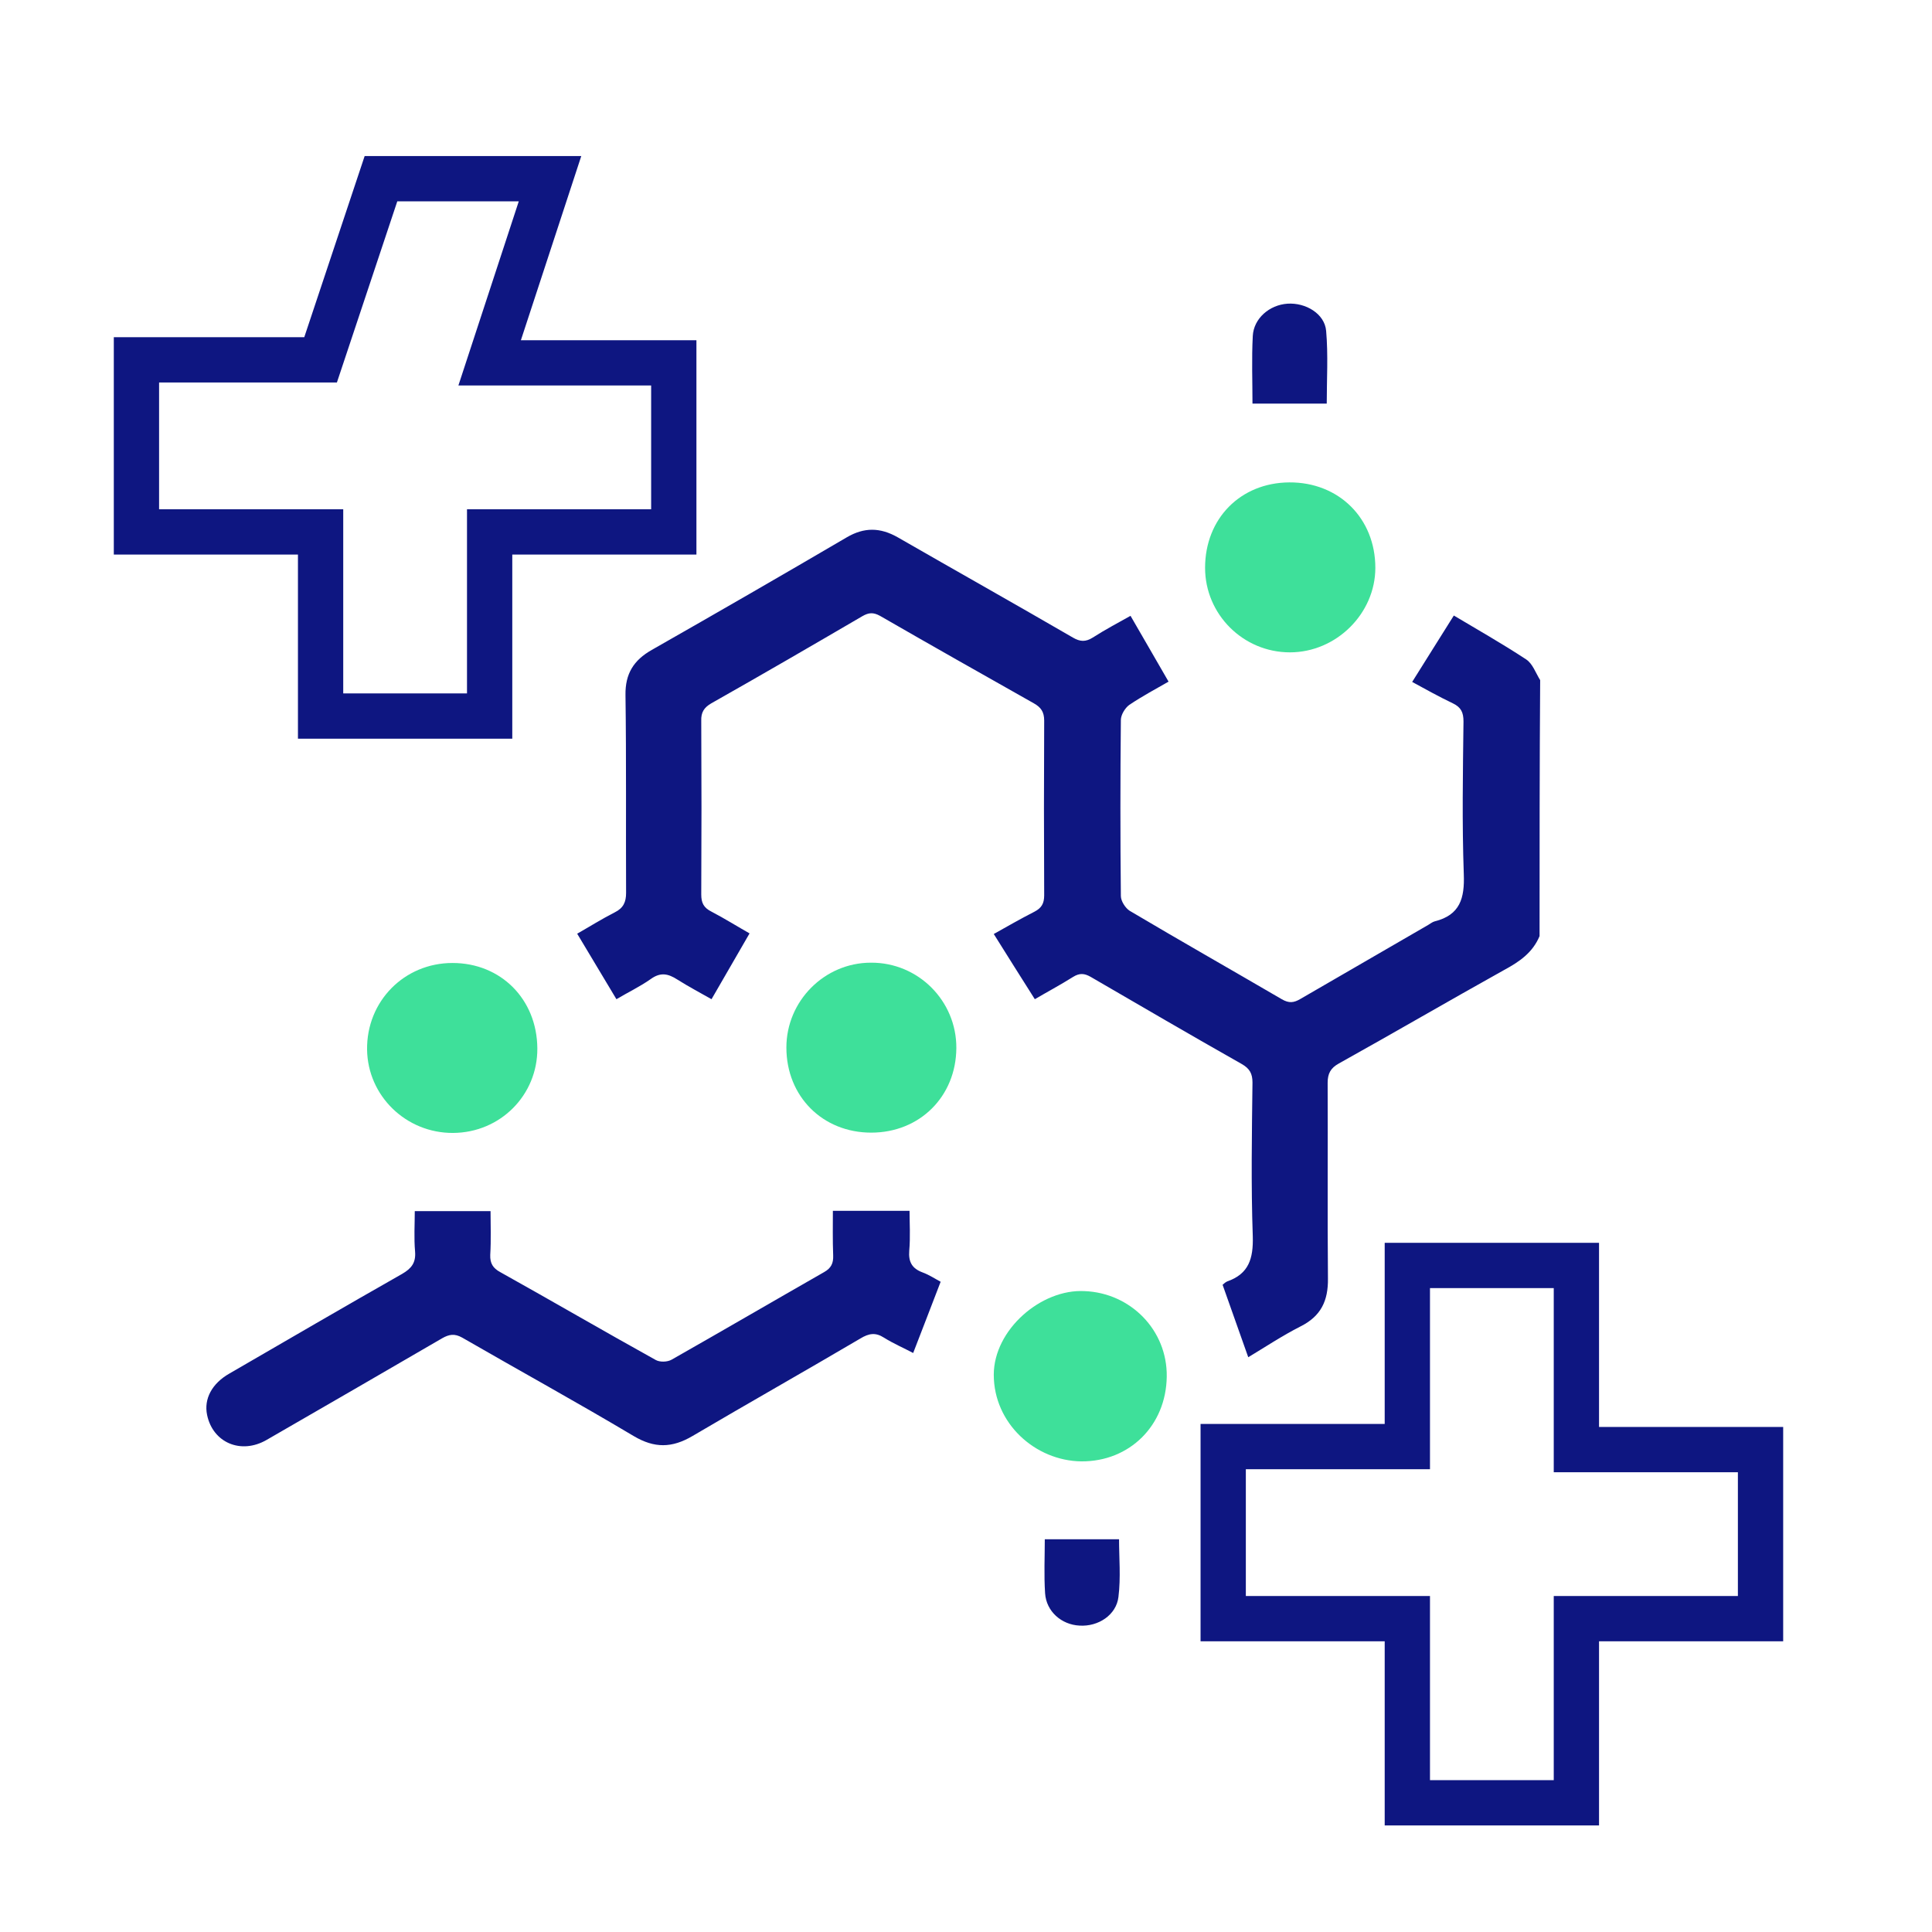
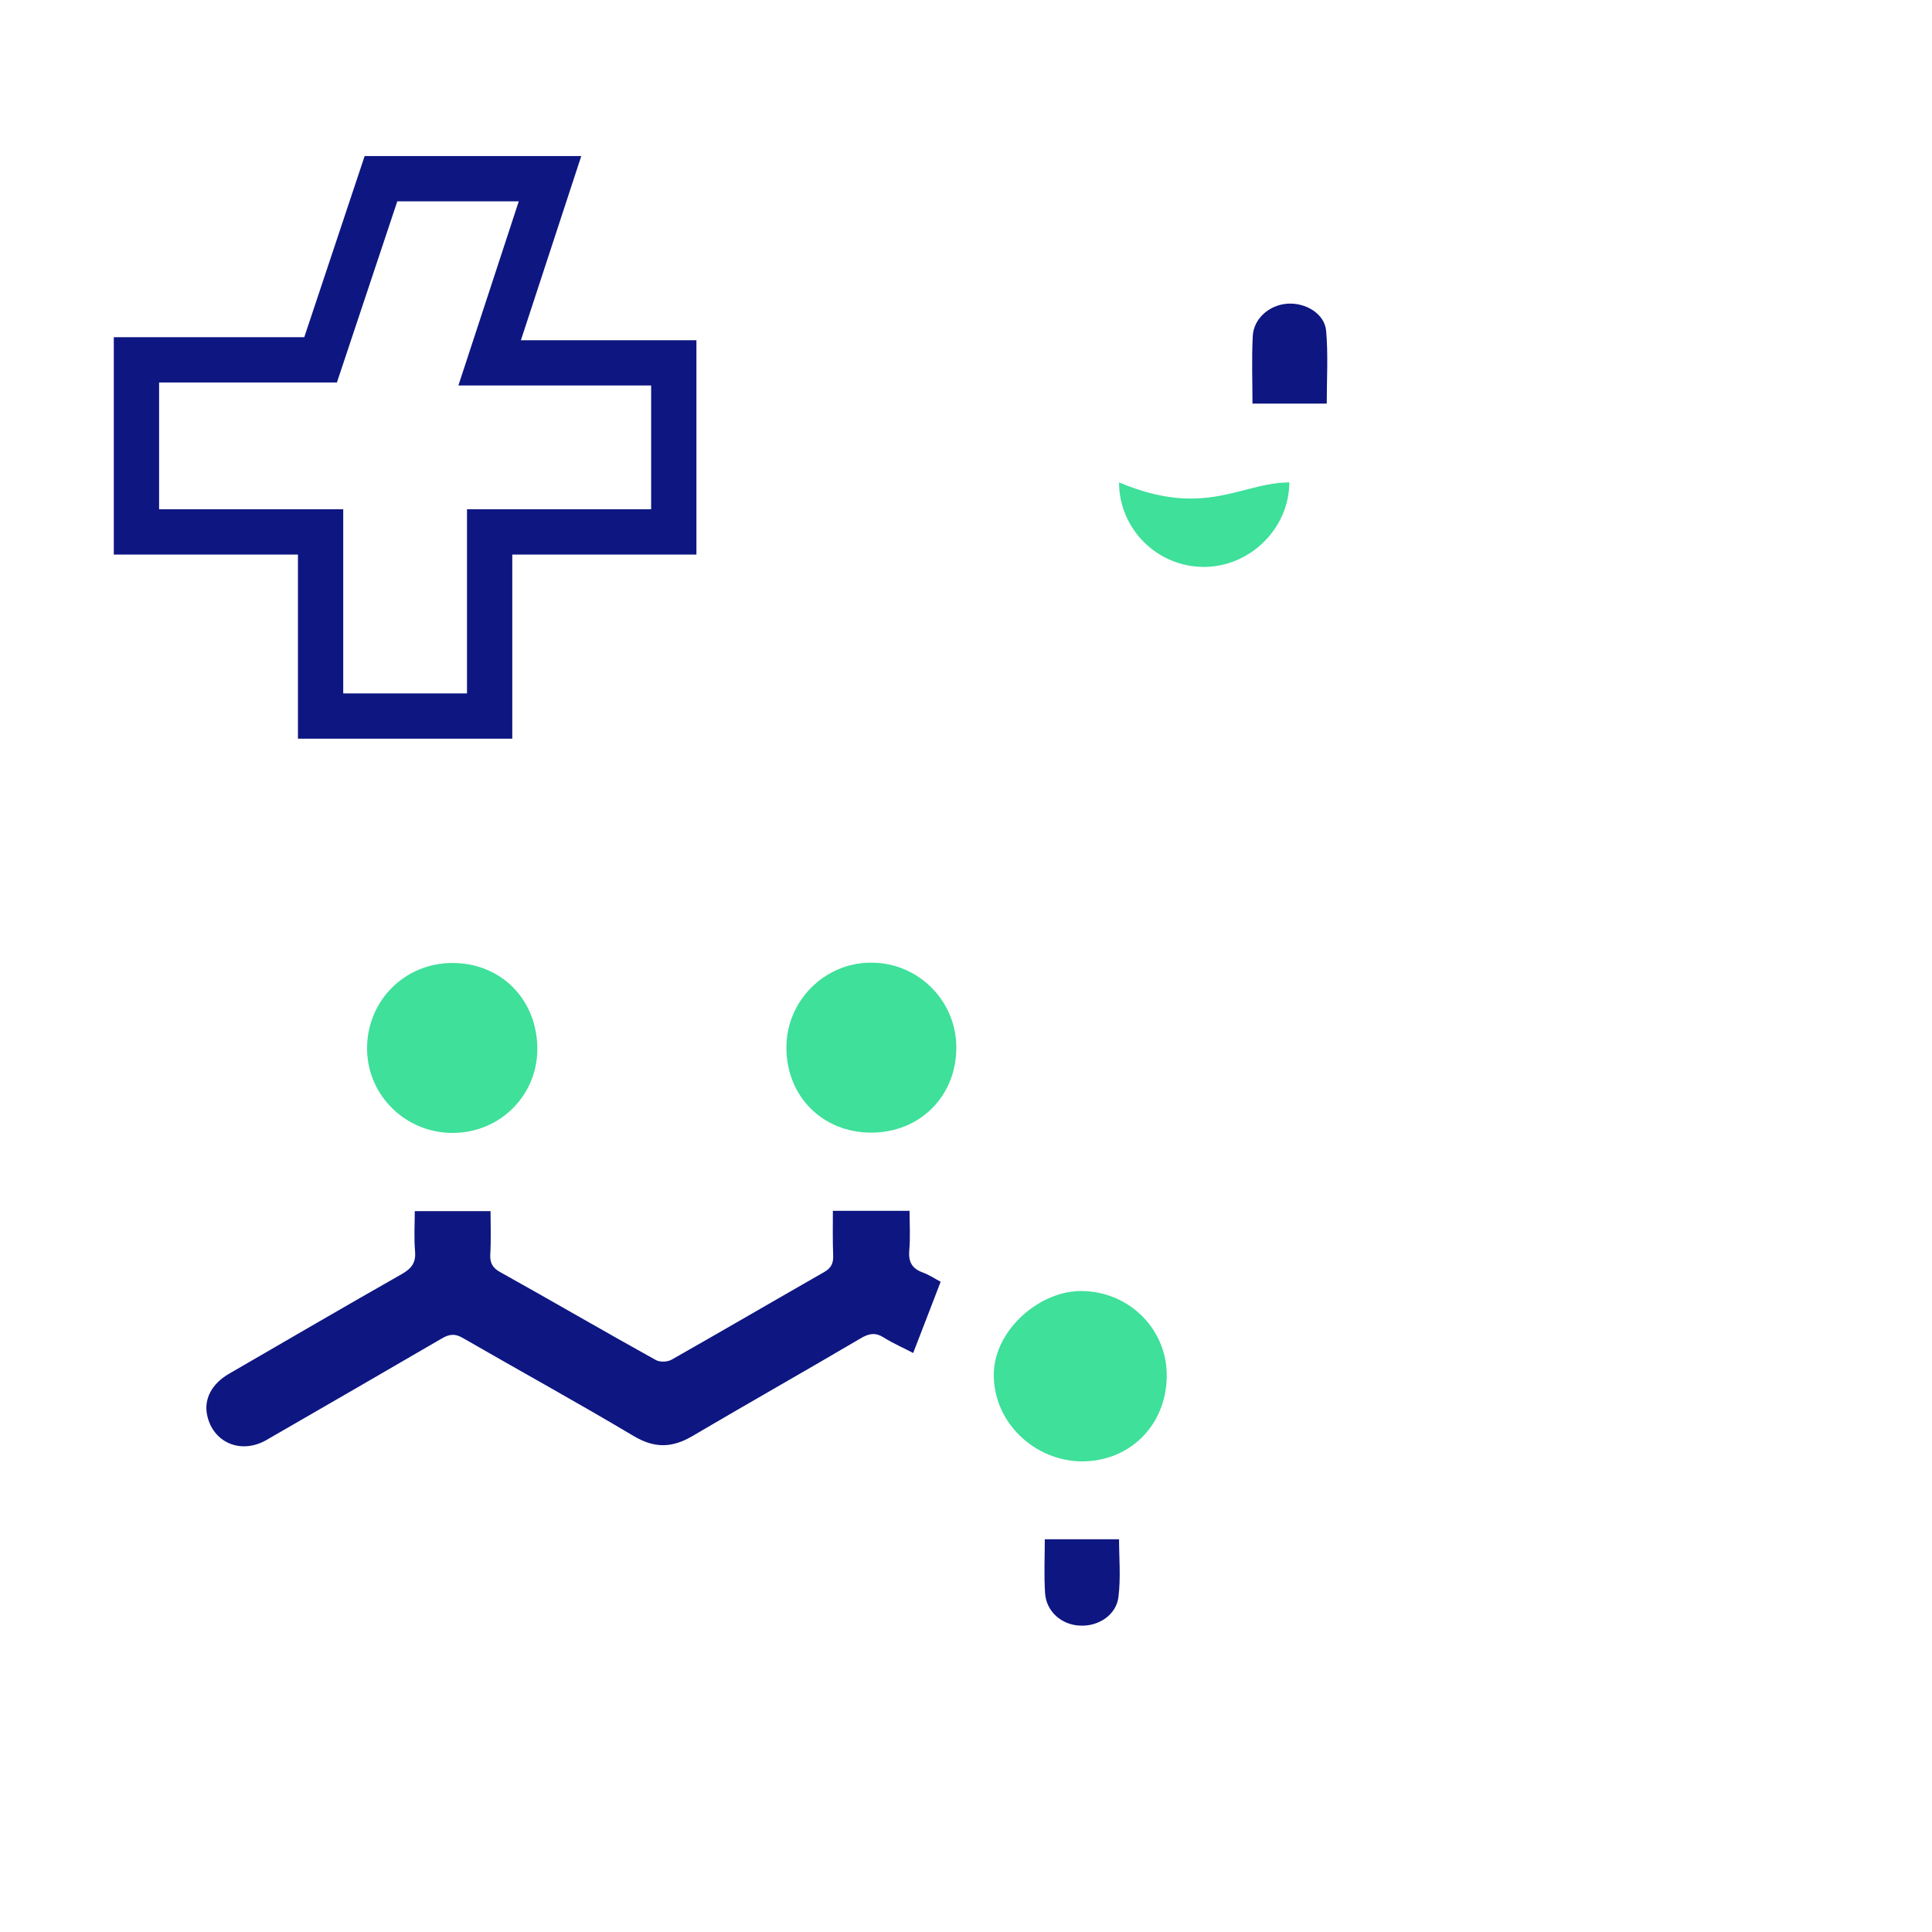
<svg xmlns="http://www.w3.org/2000/svg" version="1.1" id="Layer_1" x="0px" y="0px" viewBox="0 0 64 64" style="enable-background:new 0 0 64 64;" xml:space="preserve">
  <style type="text/css">
	.st0{fill:#0E1681;}
	.st1{fill:#3EE09A;}
	.st2{fill:none;stroke:#0E1681;stroke-width:1.5;stroke-miterlimit:10;}
</style>
  <g>
-     <path class="st0" d="M51,31.01c-0.23,0.55-0.67,0.85-1.17,1.12c-1.83,1.02-3.65,2.08-5.48,3.1c-0.27,0.15-0.37,0.33-0.37,0.64   c0.01,2.16-0.01,4.32,0.01,6.48c0.01,0.74-0.23,1.25-0.91,1.59c-0.61,0.31-1.18,0.69-1.73,1.02c-0.29-0.81-0.56-1.59-0.85-2.4   c0.02-0.01,0.08-0.08,0.15-0.11c0.72-0.25,0.87-0.76,0.85-1.49c-0.06-1.7-0.03-3.4-0.01-5.1c0-0.29-0.09-0.46-0.35-0.61   c-1.68-0.95-3.34-1.92-5.01-2.89c-0.21-0.12-0.37-0.13-0.58,0c-0.43,0.27-0.88,0.51-1.27,0.74c-0.46-0.72-0.9-1.43-1.36-2.16   c0.41-0.23,0.88-0.5,1.35-0.74c0.23-0.12,0.32-0.27,0.32-0.54c-0.01-1.93-0.01-3.86,0-5.79c0-0.29-0.11-0.44-0.34-0.57   c-1.7-0.96-3.4-1.92-5.1-2.9c-0.22-0.12-0.37-0.11-0.58,0.01c-1.66,0.97-3.33,1.94-5.01,2.89c-0.24,0.14-0.34,0.3-0.33,0.58   c0.01,1.92,0.01,3.83,0,5.75c0,0.28,0.08,0.44,0.34,0.57c0.44,0.23,0.87,0.5,1.26,0.72c-0.42,0.73-0.83,1.44-1.26,2.18   c-0.35-0.2-0.75-0.41-1.13-0.65c-0.31-0.2-0.56-0.25-0.88-0.02c-0.37,0.26-0.79,0.46-1.14,0.67c-0.44-0.73-0.87-1.45-1.3-2.17   c0.37-0.21,0.8-0.48,1.25-0.71c0.28-0.14,0.37-0.34,0.37-0.64c-0.01-2.19,0.01-4.38-0.02-6.56c-0.01-0.7,0.27-1.15,0.87-1.49   c2.16-1.23,4.31-2.47,6.46-3.73c0.58-0.34,1.11-0.33,1.69,0c1.93,1.11,3.87,2.2,5.8,3.32c0.24,0.14,0.42,0.15,0.66,0   c0.42-0.27,0.86-0.5,1.25-0.72c0.42,0.73,0.83,1.43,1.26,2.18c-0.4,0.23-0.87,0.48-1.3,0.77c-0.14,0.1-0.28,0.33-0.28,0.5   c-0.02,1.94-0.02,3.89,0,5.83c0,0.17,0.15,0.4,0.29,0.49c1.67,0.99,3.36,1.95,5.04,2.93c0.24,0.14,0.4,0.12,0.62-0.01   c1.41-0.82,2.82-1.63,4.23-2.45c0.07-0.04,0.14-0.1,0.22-0.12c0.84-0.21,0.99-0.77,0.96-1.56c-0.06-1.69-0.03-3.37-0.01-5.06   c0-0.3-0.08-0.47-0.35-0.6c-0.46-0.22-0.91-0.47-1.35-0.71c0.46-0.73,0.9-1.44,1.38-2.2c0.77,0.46,1.6,0.93,2.39,1.45   c0.22,0.14,0.32,0.45,0.47,0.69C51,25.34,51,28.18,51,31.01z" />
    <path class="st0" d="M13.74,40.12c0.85,0,1.64,0,2.51,0c0,0.44,0.02,0.95-0.01,1.45c-0.01,0.28,0.09,0.44,0.33,0.57   c1.72,0.96,3.42,1.95,5.15,2.91c0.14,0.08,0.39,0.07,0.53-0.01c1.69-0.96,3.37-1.94,5.05-2.9c0.23-0.13,0.31-0.29,0.3-0.55   c-0.02-0.51-0.01-1.02-0.01-1.48c0.85,0,1.66,0,2.54,0c0,0.4,0.03,0.86-0.01,1.32c-0.03,0.37,0.09,0.59,0.44,0.72   c0.22,0.08,0.43,0.22,0.6,0.31c-0.3,0.79-0.6,1.55-0.91,2.36c-0.3-0.16-0.65-0.31-0.97-0.51c-0.28-0.18-0.5-0.14-0.78,0.03   c-1.85,1.09-3.71,2.14-5.56,3.23c-0.68,0.4-1.26,0.41-1.95,0c-1.88-1.12-3.79-2.17-5.68-3.26c-0.25-0.14-0.43-0.11-0.66,0.02   c-1.94,1.13-3.88,2.25-5.82,3.37c-0.85,0.49-1.78,0.09-1.97-0.83c-0.11-0.53,0.16-1.04,0.74-1.37c1.9-1.1,3.8-2.21,5.72-3.3   c0.31-0.18,0.46-0.37,0.43-0.74C13.71,41.01,13.74,40.54,13.74,40.12z" />
    <path class="st1" d="M38.65,45.6c-0.02,1.62-1.23,2.82-2.83,2.81c-1.53-0.02-2.9-1.26-2.9-2.87c0-1.49,1.57-2.85,3.01-2.77   C37.45,42.83,38.67,44.06,38.65,45.6z" />
    <path class="st1" d="M28.86,37.52c-1.61,0-2.81-1.2-2.81-2.82c0-1.54,1.26-2.81,2.8-2.81c1.57-0.01,2.84,1.27,2.83,2.83   C31.67,36.32,30.47,37.52,28.86,37.52z" />
    <path class="st1" d="M15.01,37.53c-1.56,0.01-2.83-1.23-2.85-2.76c-0.02-1.6,1.23-2.87,2.83-2.87c1.6,0,2.8,1.2,2.81,2.83   C17.81,36.27,16.58,37.52,15.01,37.53z" />
-     <path class="st1" d="M42.71,15.98c1.64-0.01,2.85,1.19,2.85,2.83c0,1.51-1.29,2.8-2.83,2.8c-1.55,0-2.81-1.26-2.81-2.8   C39.92,17.18,41.09,15.99,42.71,15.98z" />
+     <path class="st1" d="M42.71,15.98c0,1.51-1.29,2.8-2.83,2.8c-1.55,0-2.81-1.26-2.81-2.8   C39.92,17.18,41.09,15.99,42.71,15.98z" />
    <path class="st0" d="M41.49,13.37c0-0.73-0.03-1.49,0.01-2.24c0.03-0.58,0.55-1.03,1.15-1.07c0.6-0.04,1.23,0.33,1.28,0.9   c0.07,0.8,0.02,1.61,0.02,2.41C43.13,13.37,42.34,13.37,41.49,13.37z" />
    <path class="st0" d="M34.61,50.99c0.84,0,1.63,0,2.46,0c0,0.61,0.06,1.27-0.02,1.91c-0.07,0.6-0.67,0.99-1.29,0.95   c-0.6-0.03-1.1-0.47-1.14-1.07C34.58,52.17,34.61,51.57,34.61,50.99z" />
  </g>
  <polygon class="st2" points="22.22,17.62 16.22,17.62 16.22,23.72 10.62,23.72 10.62,17.62 4.52,17.62 4.52,11.92 10.62,11.92   12.62,5.92 18.22,5.92 16.22,12.02 22.32,12.02 22.32,17.62 " />
-   <polygon class="st2" points="58.22,53.62 52.22,53.62 52.22,59.72 46.62,59.72 46.62,53.62 40.52,53.62 40.52,47.92 46.62,47.92   46.62,41.92 52.22,41.92 52.22,48.02 58.32,48.02 58.32,53.62 " />
</svg>